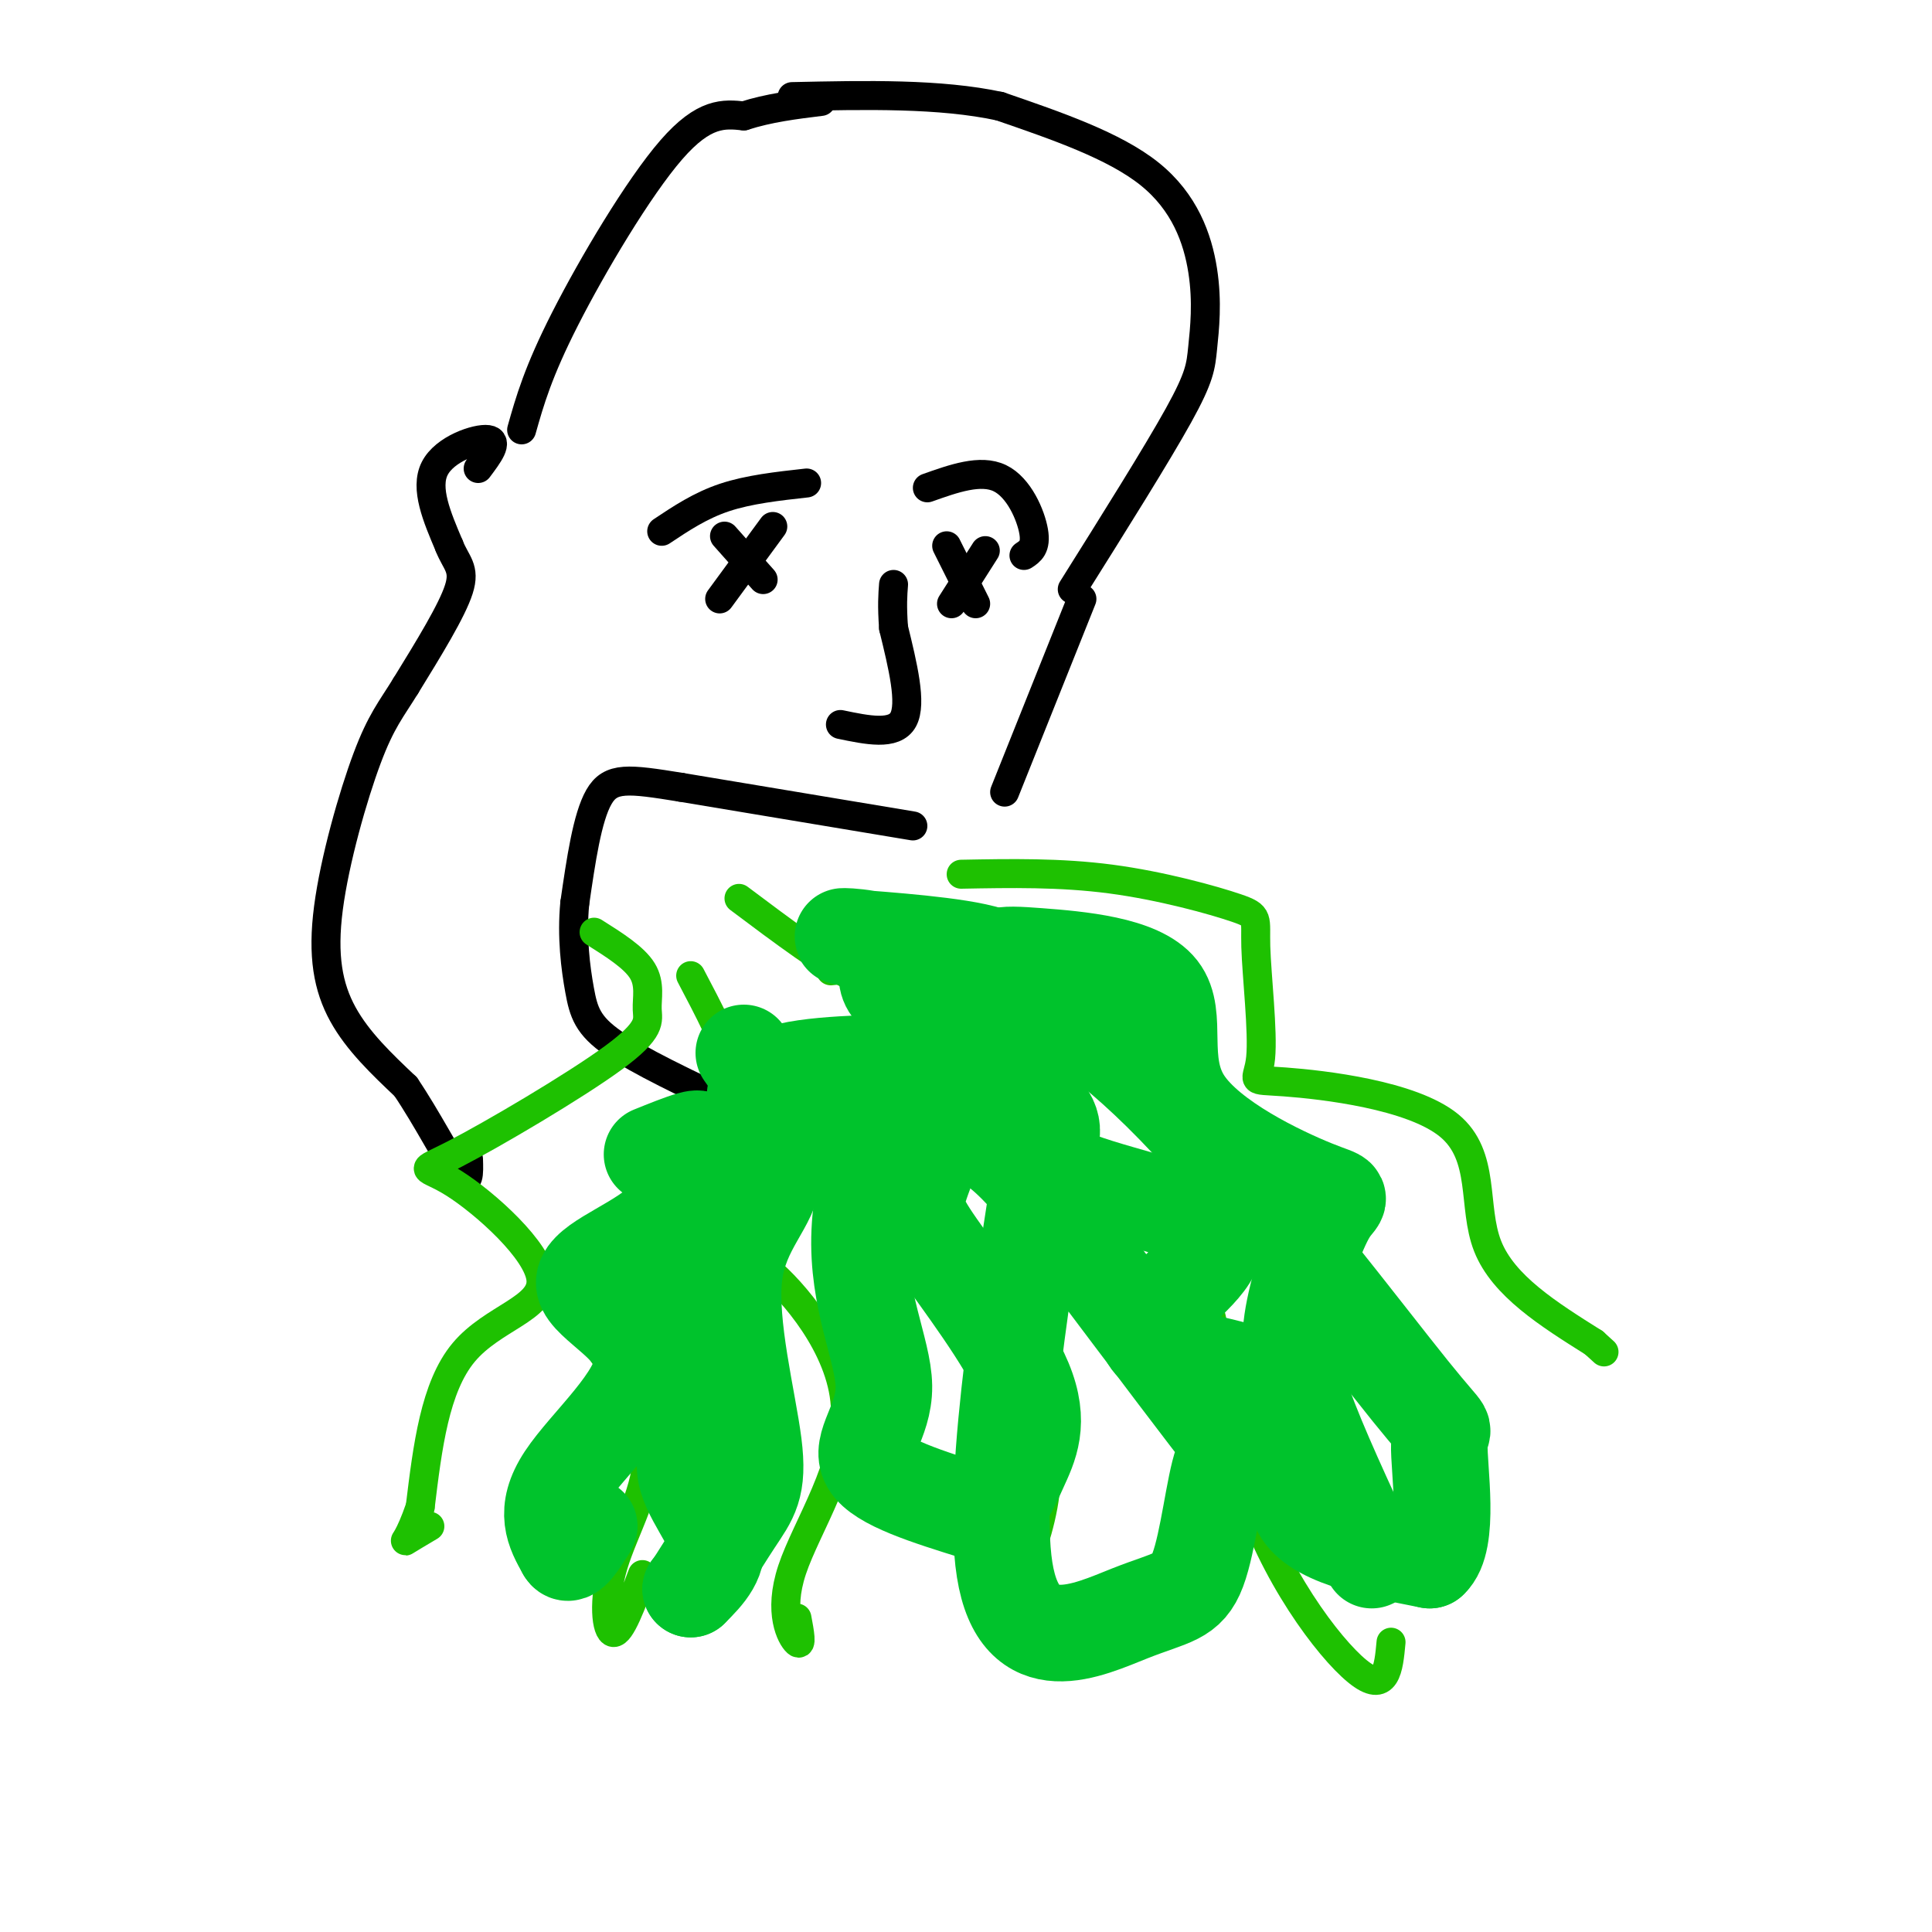
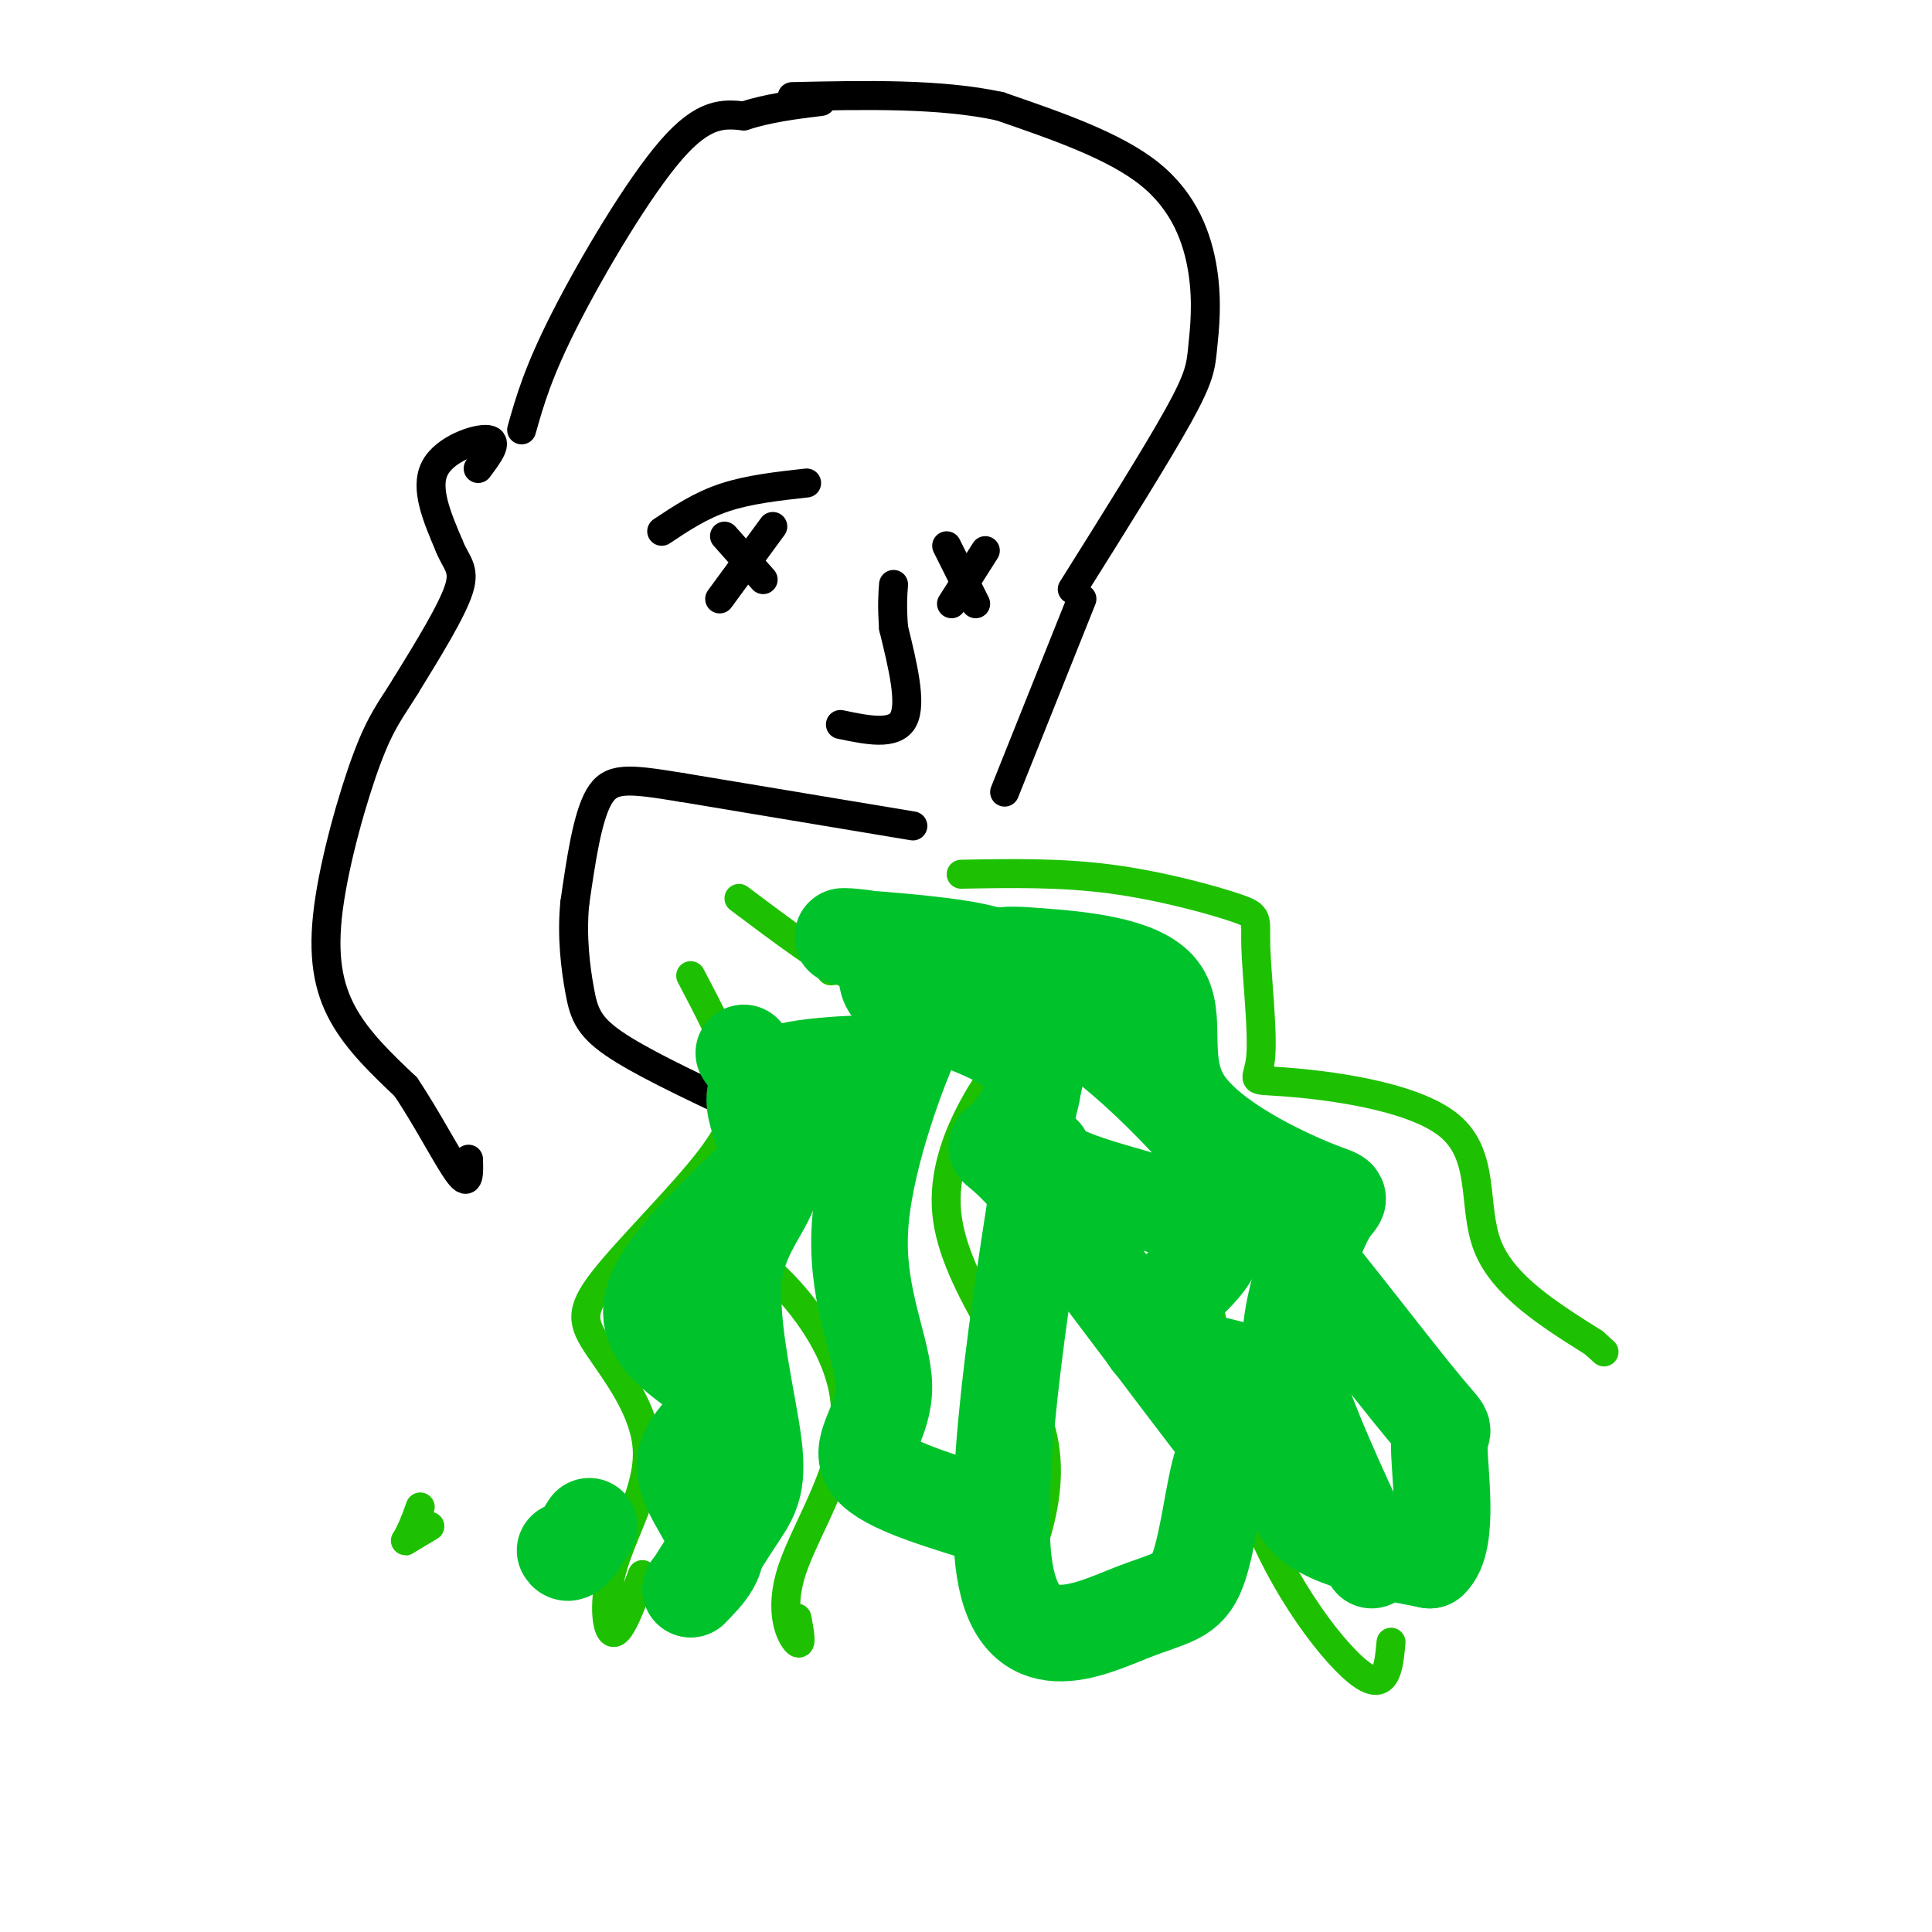
<svg xmlns="http://www.w3.org/2000/svg" viewBox="0 0 400 400" version="1.1">
  <g fill="none" stroke="rgb(0,0,0)" stroke-width="6" stroke-linecap="round" stroke-linejoin="round">
    <path d="M189,171c0.000,0.000 -48.000,-8.000 -48,-8" />
    <path d="M141,163c-11.022,-1.778 -14.578,-2.222 -17,2c-2.422,4.222 -3.711,13.111 -5,22" />
    <path d="M119,187c-0.667,6.976 0.167,13.417 1,18c0.833,4.583 1.667,7.310 7,11c5.333,3.690 15.167,8.345 25,13" />
    <path d="M152,229c5.333,2.500 6.167,2.250 7,2" />
    <path d="M174,150c5.583,1.167 11.167,2.333 13,-1c1.833,-3.333 -0.083,-11.167 -2,-19" />
    <path d="M185,130c-0.333,-4.667 -0.167,-6.833 0,-9" />
    <path d="M137,110c4.000,-2.667 8.000,-5.333 13,-7c5.000,-1.667 11.000,-2.333 17,-3" />
    <path d="M149,124c0.000,0.000 11.000,-15.000 11,-15" />
    <path d="M150,111c0.000,0.000 8.000,9.000 8,9" />
    <path d="M197,125c0.000,0.000 7.000,-11.000 7,-11" />
    <path d="M196,113c0.000,0.000 6.000,12.000 6,12" />
-     <path d="M192,101c5.511,-1.956 11.022,-3.911 15,-2c3.978,1.911 6.422,7.689 7,11c0.578,3.311 -0.711,4.156 -2,5" />
    <path d="M99,97c2.133,-2.844 4.267,-5.689 2,-6c-2.267,-0.311 -8.933,1.911 -11,6c-2.067,4.089 0.467,10.044 3,16" />
    <path d="M93,113c1.400,3.600 3.400,4.600 2,9c-1.400,4.400 -6.200,12.200 -11,20" />
    <path d="M84,142c-3.022,4.915 -5.078,7.204 -8,15c-2.922,7.796 -6.710,21.099 -8,31c-1.290,9.901 -0.083,16.400 3,22c3.083,5.600 8.041,10.300 13,15" />
    <path d="M84,225c4.378,6.467 8.822,15.133 11,18c2.178,2.867 2.089,-0.067 2,-3" />
    <path d="M108,89c1.689,-5.978 3.378,-11.956 9,-23c5.622,-11.044 15.178,-27.156 22,-35c6.822,-7.844 10.911,-7.422 15,-7" />
    <path d="M154,24c5.167,-1.667 10.583,-2.333 16,-3" />
    <path d="M222,122c8.770,-13.978 17.541,-27.955 22,-36c4.459,-8.045 4.608,-10.156 5,-14c0.392,-3.844 1.029,-9.419 0,-16c-1.029,-6.581 -3.722,-14.166 -11,-20c-7.278,-5.834 -19.139,-9.917 -31,-14" />
    <path d="M207,22c-12.333,-2.667 -27.667,-2.333 -43,-2" />
    <path d="M224,124c0.000,0.000 -16.000,40.000 -16,40" />
  </g>
  <g fill="none" stroke="rgb(30,193,1)" stroke-width="6" stroke-linecap="round" stroke-linejoin="round">
-     <path d="M123,193c4.156,2.619 8.313,5.238 10,8c1.687,2.762 0.905,5.669 1,8c0.095,2.331 1.068,4.088 -7,10c-8.068,5.912 -25.179,15.979 -33,20c-7.821,4.021 -6.354,1.995 0,6c6.354,4.005 17.595,14.040 18,20c0.405,5.960 -10.027,7.846 -16,15c-5.973,7.154 -7.486,19.577 -9,32" />
    <path d="M87,312c-2.289,6.667 -3.511,7.333 -3,7c0.511,-0.333 2.756,-1.667 5,-3" />
    <path d="M143,202c3.736,7.094 7.473,14.187 9,20c1.527,5.813 0.846,10.345 -5,18c-5.846,7.655 -16.856,18.433 -22,25c-5.144,6.567 -4.423,8.923 -1,14c3.423,5.077 9.546,12.876 10,21c0.454,8.124 -4.762,16.572 -7,24c-2.238,7.428 -1.496,13.837 0,14c1.496,0.163 3.748,-5.918 6,-12" />
    <path d="M153,186c9.103,6.836 18.206,13.673 25,17c6.794,3.327 11.280,3.145 7,13c-4.280,9.855 -17.324,29.746 -24,38c-6.676,8.254 -6.982,4.872 -2,9c4.982,4.128 15.253,15.766 16,28c0.747,12.234 -8.030,25.063 -11,34c-2.970,8.937 -0.134,13.982 1,15c1.134,1.018 0.567,-1.991 0,-5" />
    <path d="M172,201c9.726,-0.973 19.452,-1.946 26,0c6.548,1.946 9.917,6.810 13,8c3.083,1.190 5.879,-1.294 1,5c-4.879,6.294 -17.435,21.366 -16,37c1.435,15.634 16.859,31.830 20,47c3.141,15.170 -6.000,29.315 -7,37c-1.000,7.685 6.143,8.910 10,8c3.857,-0.910 4.429,-3.955 5,-7" />
    <path d="M184,192c7.659,1.730 15.318,3.460 22,5c6.682,1.540 12.389,2.892 12,10c-0.389,7.108 -6.872,19.974 -2,28c4.872,8.026 21.100,11.213 29,23c7.900,11.787 7.473,32.173 13,50c5.527,17.827 17.008,33.093 23,38c5.992,4.907 6.496,-0.547 7,-6" />
    <path d="M199,181c10.263,-0.192 20.525,-0.384 31,1c10.475,1.384 21.162,4.346 26,6c4.838,1.654 3.826,2.002 4,8c0.174,5.998 1.533,17.646 1,23c-0.533,5.354 -2.957,4.415 5,5c7.957,0.585 26.296,2.696 34,9c7.704,6.304 4.773,16.801 8,25c3.227,8.199 12.614,14.099 22,20" />
    <path d="M330,278c3.667,3.333 1.833,1.667 0,0" />
  </g>
  <g fill="none" stroke="rgb(0,195,44)" stroke-width="20" stroke-linecap="round" stroke-linejoin="round">
-     <path d="M135,239c3.039,-1.227 6.078,-2.455 8,-3c1.922,-0.545 2.728,-0.409 2,3c-0.728,3.409 -2.991,10.090 -9,15c-6.009,4.910 -15.765,8.048 -15,12c0.765,3.952 12.052,8.718 12,16c-0.052,7.282 -11.443,17.081 -16,24c-4.557,6.919 -2.278,10.960 0,15" />
    <path d="M117,321c0.833,1.667 2.917,-1.667 5,-5" />
    <path d="M154,218c2.180,3.118 4.360,6.236 7,9c2.640,2.764 5.739,5.173 -1,13c-6.739,7.827 -23.317,21.072 -25,30c-1.683,8.928 11.528,13.537 14,18c2.472,4.463 -5.796,8.778 -7,14c-1.204,5.222 4.656,11.349 6,16c1.344,4.651 -1.828,7.825 -5,11" />
    <path d="M143,329c0.913,-0.995 5.695,-8.984 9,-14c3.305,-5.016 5.131,-7.060 4,-16c-1.131,-8.940 -5.221,-24.778 -4,-35c1.221,-10.222 7.752,-14.829 8,-21c0.248,-6.171 -5.786,-13.906 -3,-18c2.786,-4.094 14.393,-4.547 26,-5" />
    <path d="M183,220c5.874,-3.299 7.560,-9.047 5,-3c-2.560,6.047 -9.367,23.889 -10,38c-0.633,14.111 4.906,24.491 5,32c0.094,7.509 -5.259,12.145 -3,16c2.259,3.855 12.129,6.927 22,10" />
-     <path d="M202,313c5.110,0.185 6.886,-4.353 9,-9c2.114,-4.647 4.566,-9.404 1,-18c-3.566,-8.596 -13.149,-21.030 -18,-28c-4.851,-6.970 -4.971,-8.475 -3,-14c1.971,-5.525 6.034,-15.069 5,-20c-1.034,-4.931 -7.164,-5.250 -9,-6c-1.836,-0.750 0.621,-1.933 7,0c6.379,1.933 16.680,6.981 21,11c4.320,4.019 2.660,7.010 1,10" />
    <path d="M216,239c-3.024,20.429 -11.085,66.501 -8,86c3.085,19.499 17.316,12.427 26,9c8.684,-3.427 11.823,-3.207 14,-9c2.177,-5.793 3.394,-17.598 5,-22c1.606,-4.402 3.602,-1.401 -3,-10c-6.602,-8.599 -21.801,-28.800 -37,-49" />
    <path d="M213,244c-7.531,-8.531 -7.860,-5.359 -5,-8c2.860,-2.641 8.909,-11.094 4,-17c-4.909,-5.906 -20.774,-9.264 -26,-13c-5.226,-3.736 0.188,-7.849 -2,-10c-2.188,-2.151 -11.978,-2.339 -9,-2c2.978,0.339 18.725,1.207 27,3c8.275,1.793 9.079,4.512 10,8c0.921,3.488 1.961,7.744 3,12" />
    <path d="M215,217c0.100,3.850 -1.150,7.474 -2,12c-0.850,4.526 -1.301,9.955 7,14c8.301,4.045 25.355,6.705 30,11c4.645,4.295 -3.120,10.226 -8,15c-4.880,4.774 -6.875,8.393 0,11c6.875,2.607 22.620,4.202 27,10c4.380,5.798 -2.606,15.799 0,22c2.606,6.201 14.803,8.600 27,11" />
    <path d="M296,323c4.378,-3.868 1.823,-19.037 2,-24c0.177,-4.963 3.086,0.279 -6,-11c-9.086,-11.279 -30.167,-39.080 -46,-56c-15.833,-16.920 -26.416,-22.960 -37,-29" />
    <path d="M209,203c-5.913,-5.747 -2.195,-5.616 6,-5c8.195,0.616 20.868,1.715 25,7c4.132,5.285 -0.275,14.754 5,23c5.275,8.246 20.234,15.267 27,18c6.766,2.733 5.339,1.176 3,5c-2.339,3.824 -5.591,13.030 -7,20c-1.409,6.970 -0.974,11.706 2,20c2.974,8.294 8.487,20.147 14,32" />
  </g>
</svg>